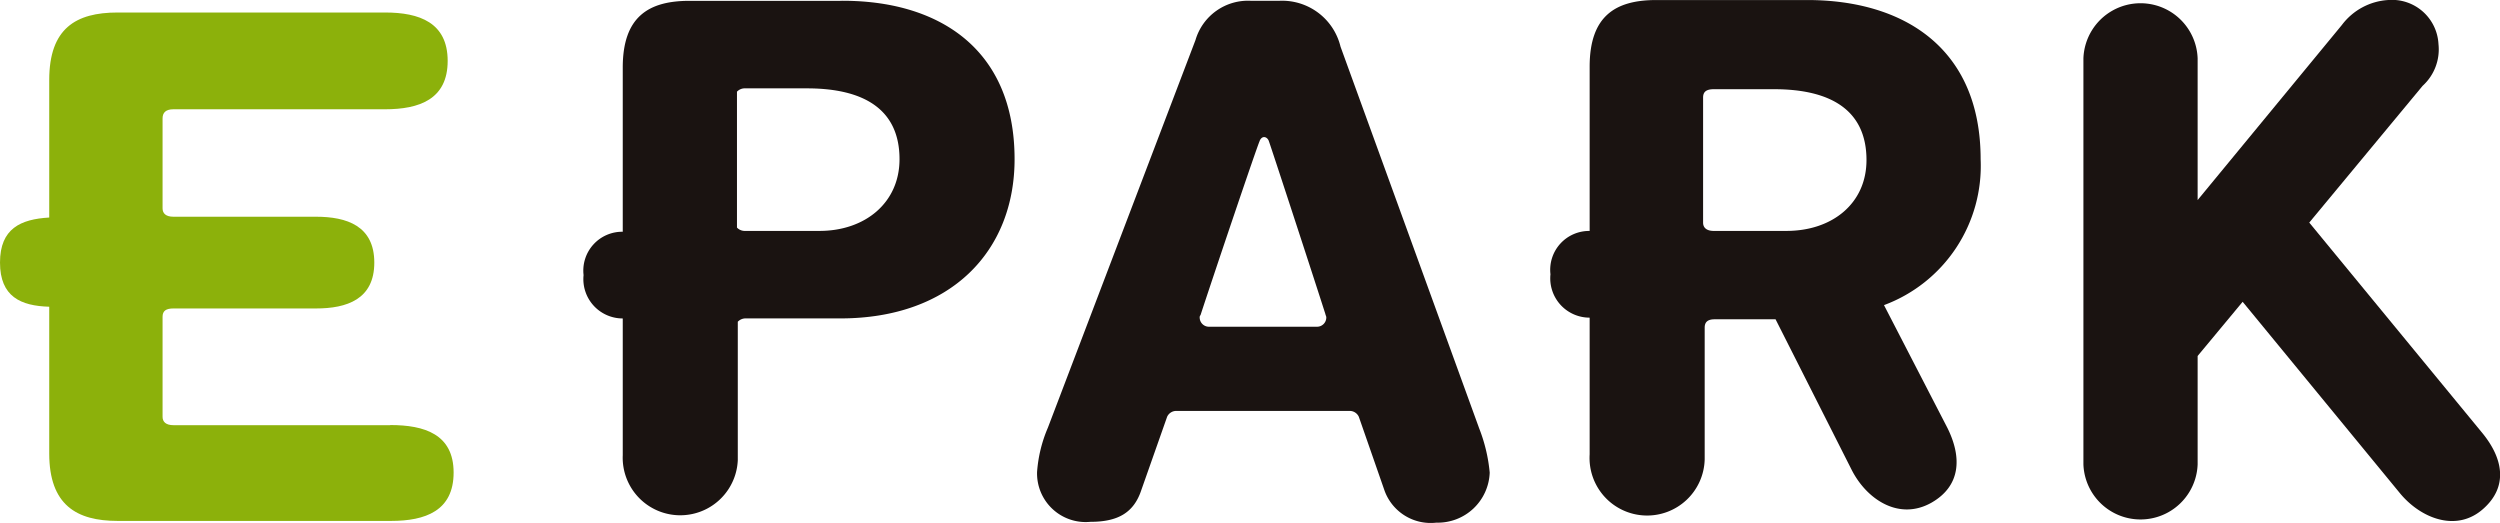
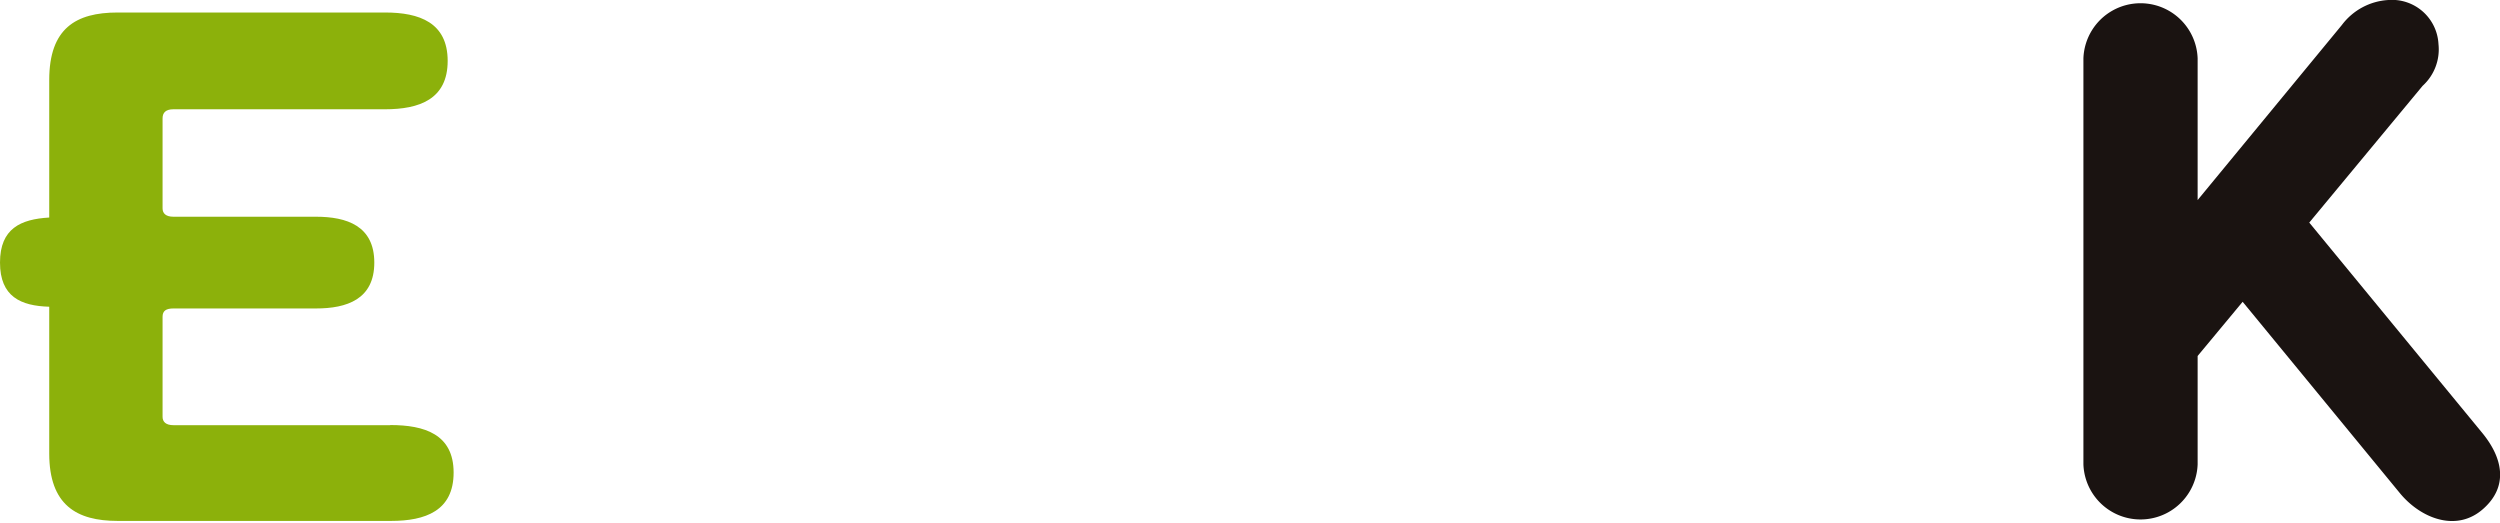
<svg xmlns="http://www.w3.org/2000/svg" width="137.109" height="28.668" viewBox="0 0 137.109 28.668">
  <defs>
    <clipPath id="clip-path">
      <rect id="長方形_10" data-name="長方形 10" width="137.109" height="28.668" fill="none" />
    </clipPath>
  </defs>
  <g id="logo_epark" transform="translate(0 0)">
    <g id="グループ_5" data-name="グループ 5" transform="translate(0 0)" clip-path="url(#clip-path)">
      <path id="パス_248" data-name="パス 248" d="M262.312,12.207l6.218-7.5a2.7,2.7,0,0,0,.869-2.286A2.555,2.555,0,0,0,266.656,0,3.439,3.439,0,0,0,264.1,1.372l-7.91,9.6V3.2a3.134,3.134,0,0,0-6.264,0V25.467a3.134,3.134,0,0,0,6.264,0V19.523l2.469-2.972L267.3,27.067c1.143,1.372,3.109,2.149,4.572.823,1.326-1.189,1.1-2.7-.046-4.115Z" transform="translate(-135.664 0)" fill="#1a1311" />
-       <path id="パス_249" data-name="パス 249" d="M204.3,16.734a8.145,8.145,0,0,0,5.3-8c0-6.127-4.252-8.732-9.51-8.732h-8.276c-2.24,0-3.657.869-3.657,3.657v9.007a2.132,2.132,0,0,0-2.149,2.377,2.156,2.156,0,0,0,2.149,2.378v7.5a3.158,3.158,0,1,0,6.309.274V17.968c0-.32.183-.457.549-.457h3.338l4.16,8.23c.823,1.646,2.606,2.835,4.389,1.829,1.6-.914,1.692-2.469.869-4.115Zm-9.327-4.069c-.411,0-.594-.183-.594-.457V5.349c0-.32.183-.457.594-.457h3.292c3.109,0,5.075,1.143,5.075,3.886,0,2.378-1.875,3.886-4.389,3.886Z" transform="translate(-100.975 0)" fill="#1a1311" />
-       <path id="パス_250" data-name="パス 250" d="M84.089.1H75.814c-2.241,0-3.658.869-3.658,3.657v9.007a2.132,2.132,0,0,0-2.149,2.377,2.156,2.156,0,0,0,2.149,2.378v7.5a3.157,3.157,0,1,0,6.309.274V17.7a.588.588,0,0,1,.457-.183h5.167c6.081,0,9.556-3.7,9.556-8.733,0-6.127-4.252-8.732-9.556-8.687M82.946,12.718H78.877a.586.586,0,0,1-.457-.183V5.083a.586.586,0,0,1,.457-.183H82.26c3.109,0,5.075,1.143,5.075,3.886,0,2.378-1.875,3.932-4.389,3.932" transform="translate(-38.002 -0.054)" fill="#1a1311" />
-       <path id="パス_251" data-name="パス 251" d="M148.643,23.5l-7.59-20.895A3.294,3.294,0,0,0,137.67.092h-1.509A3,3,0,0,0,133.1,2.241L125.005,23.5a7.534,7.534,0,0,0-.594,2.423,2.667,2.667,0,0,0,2.926,2.743c1.509,0,2.378-.5,2.789-1.737l1.417-4.024a.55.55,0,0,1,.457-.32h9.6a.55.55,0,0,1,.457.32l1.417,4.069a2.693,2.693,0,0,0,2.835,1.737,2.85,2.85,0,0,0,2.926-2.743,8.869,8.869,0,0,0-.594-2.469M136.618,7.773c.137-.32.411-.229.5,0s2.378,7.224,3.109,9.51c0,.046.046.091.046.183a.507.507,0,0,1-.5.5h-5.944a.507.507,0,0,1-.5-.5.168.168,0,0,1,.046-.137c.732-2.241,3.109-9.282,3.246-9.556" transform="translate(-67.534 -0.047)" fill="#1a1311" />
      <path id="パス_252" data-name="パス 252" d="M21.4,24.132H9.51c-.411,0-.594-.183-.594-.457V18.188c0-.32.183-.457.594-.457h7.818c1.692,0,3.2-.5,3.2-2.515S19.02,12.7,17.328,12.7H9.51c-.411,0-.594-.183-.594-.457V7.307c0-.32.183-.5.594-.5H21.123c1.874,0,3.429-.549,3.429-2.652S23,1.5,21.123,1.5H6.447C4.161,1.5,2.7,2.369,2.7,5.2v7.544c-1.554.091-2.7.594-2.7,2.469s1.143,2.378,2.7,2.423v8.047c0,2.835,1.509,3.7,3.749,3.7h15c1.874,0,3.429-.549,3.429-2.652s-1.6-2.606-3.475-2.606" transform="translate(0 -0.814)" fill="#8cb10b" />
    </g>
  </g>
</svg>